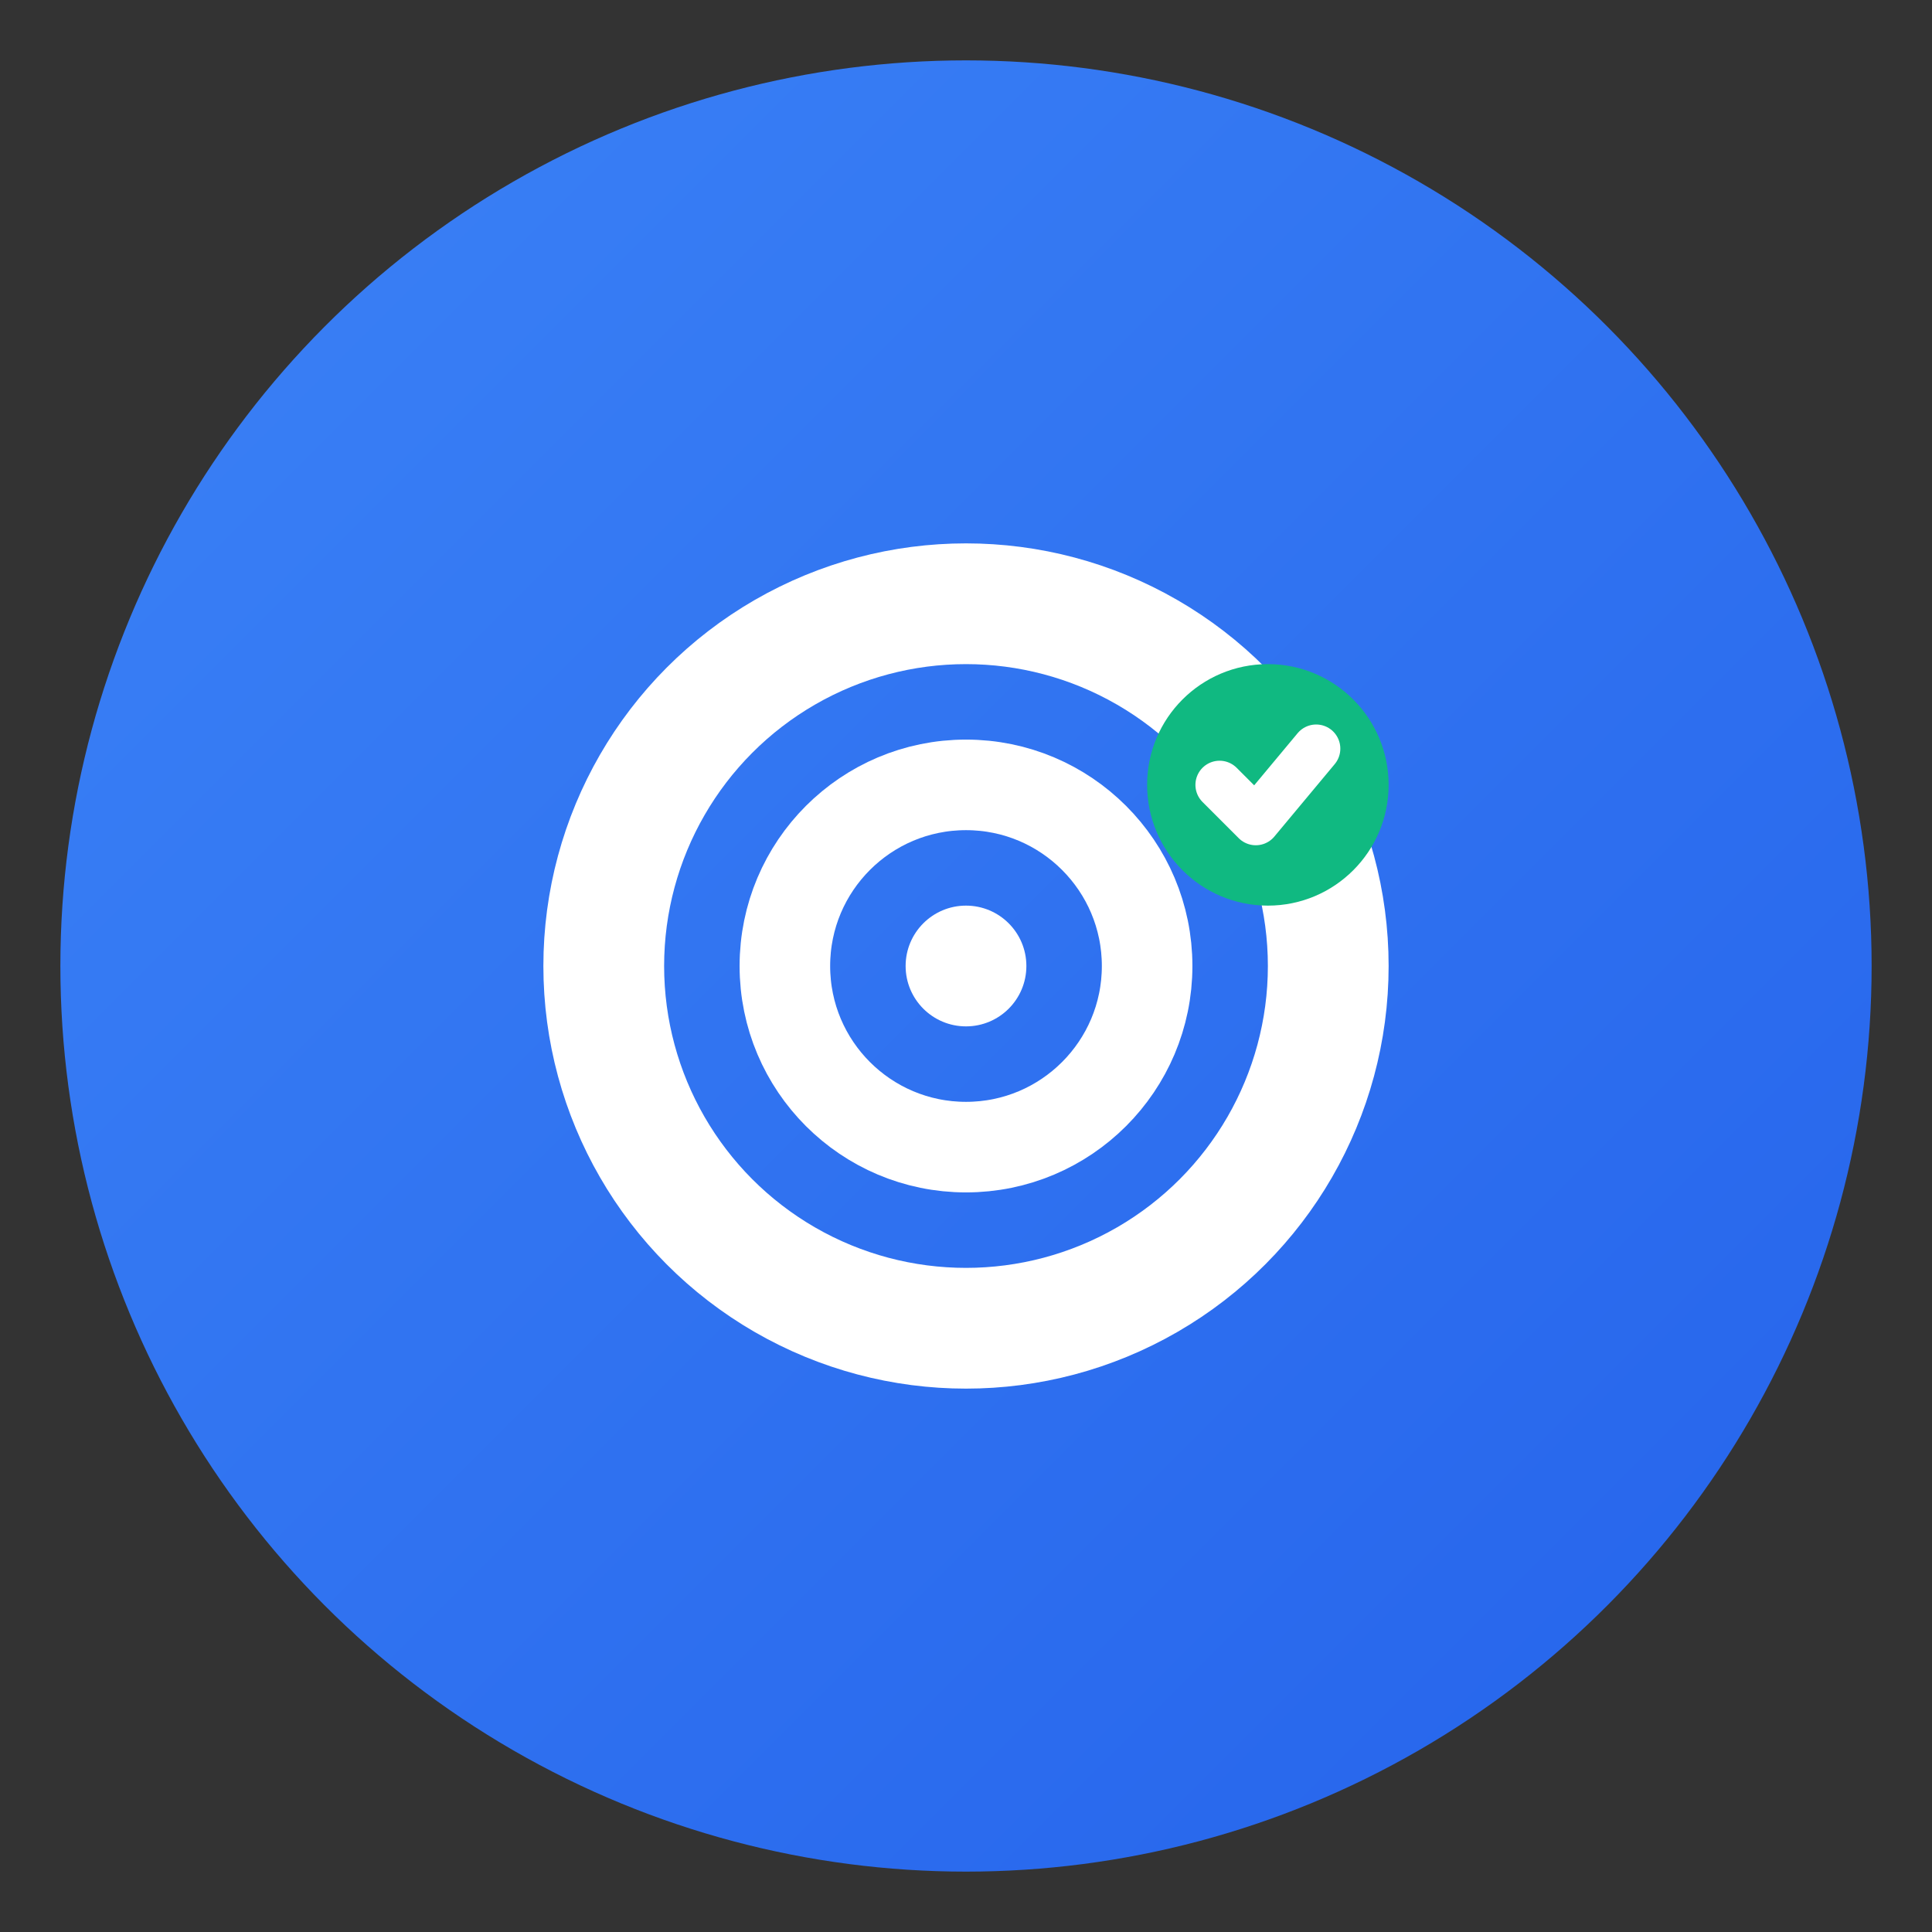
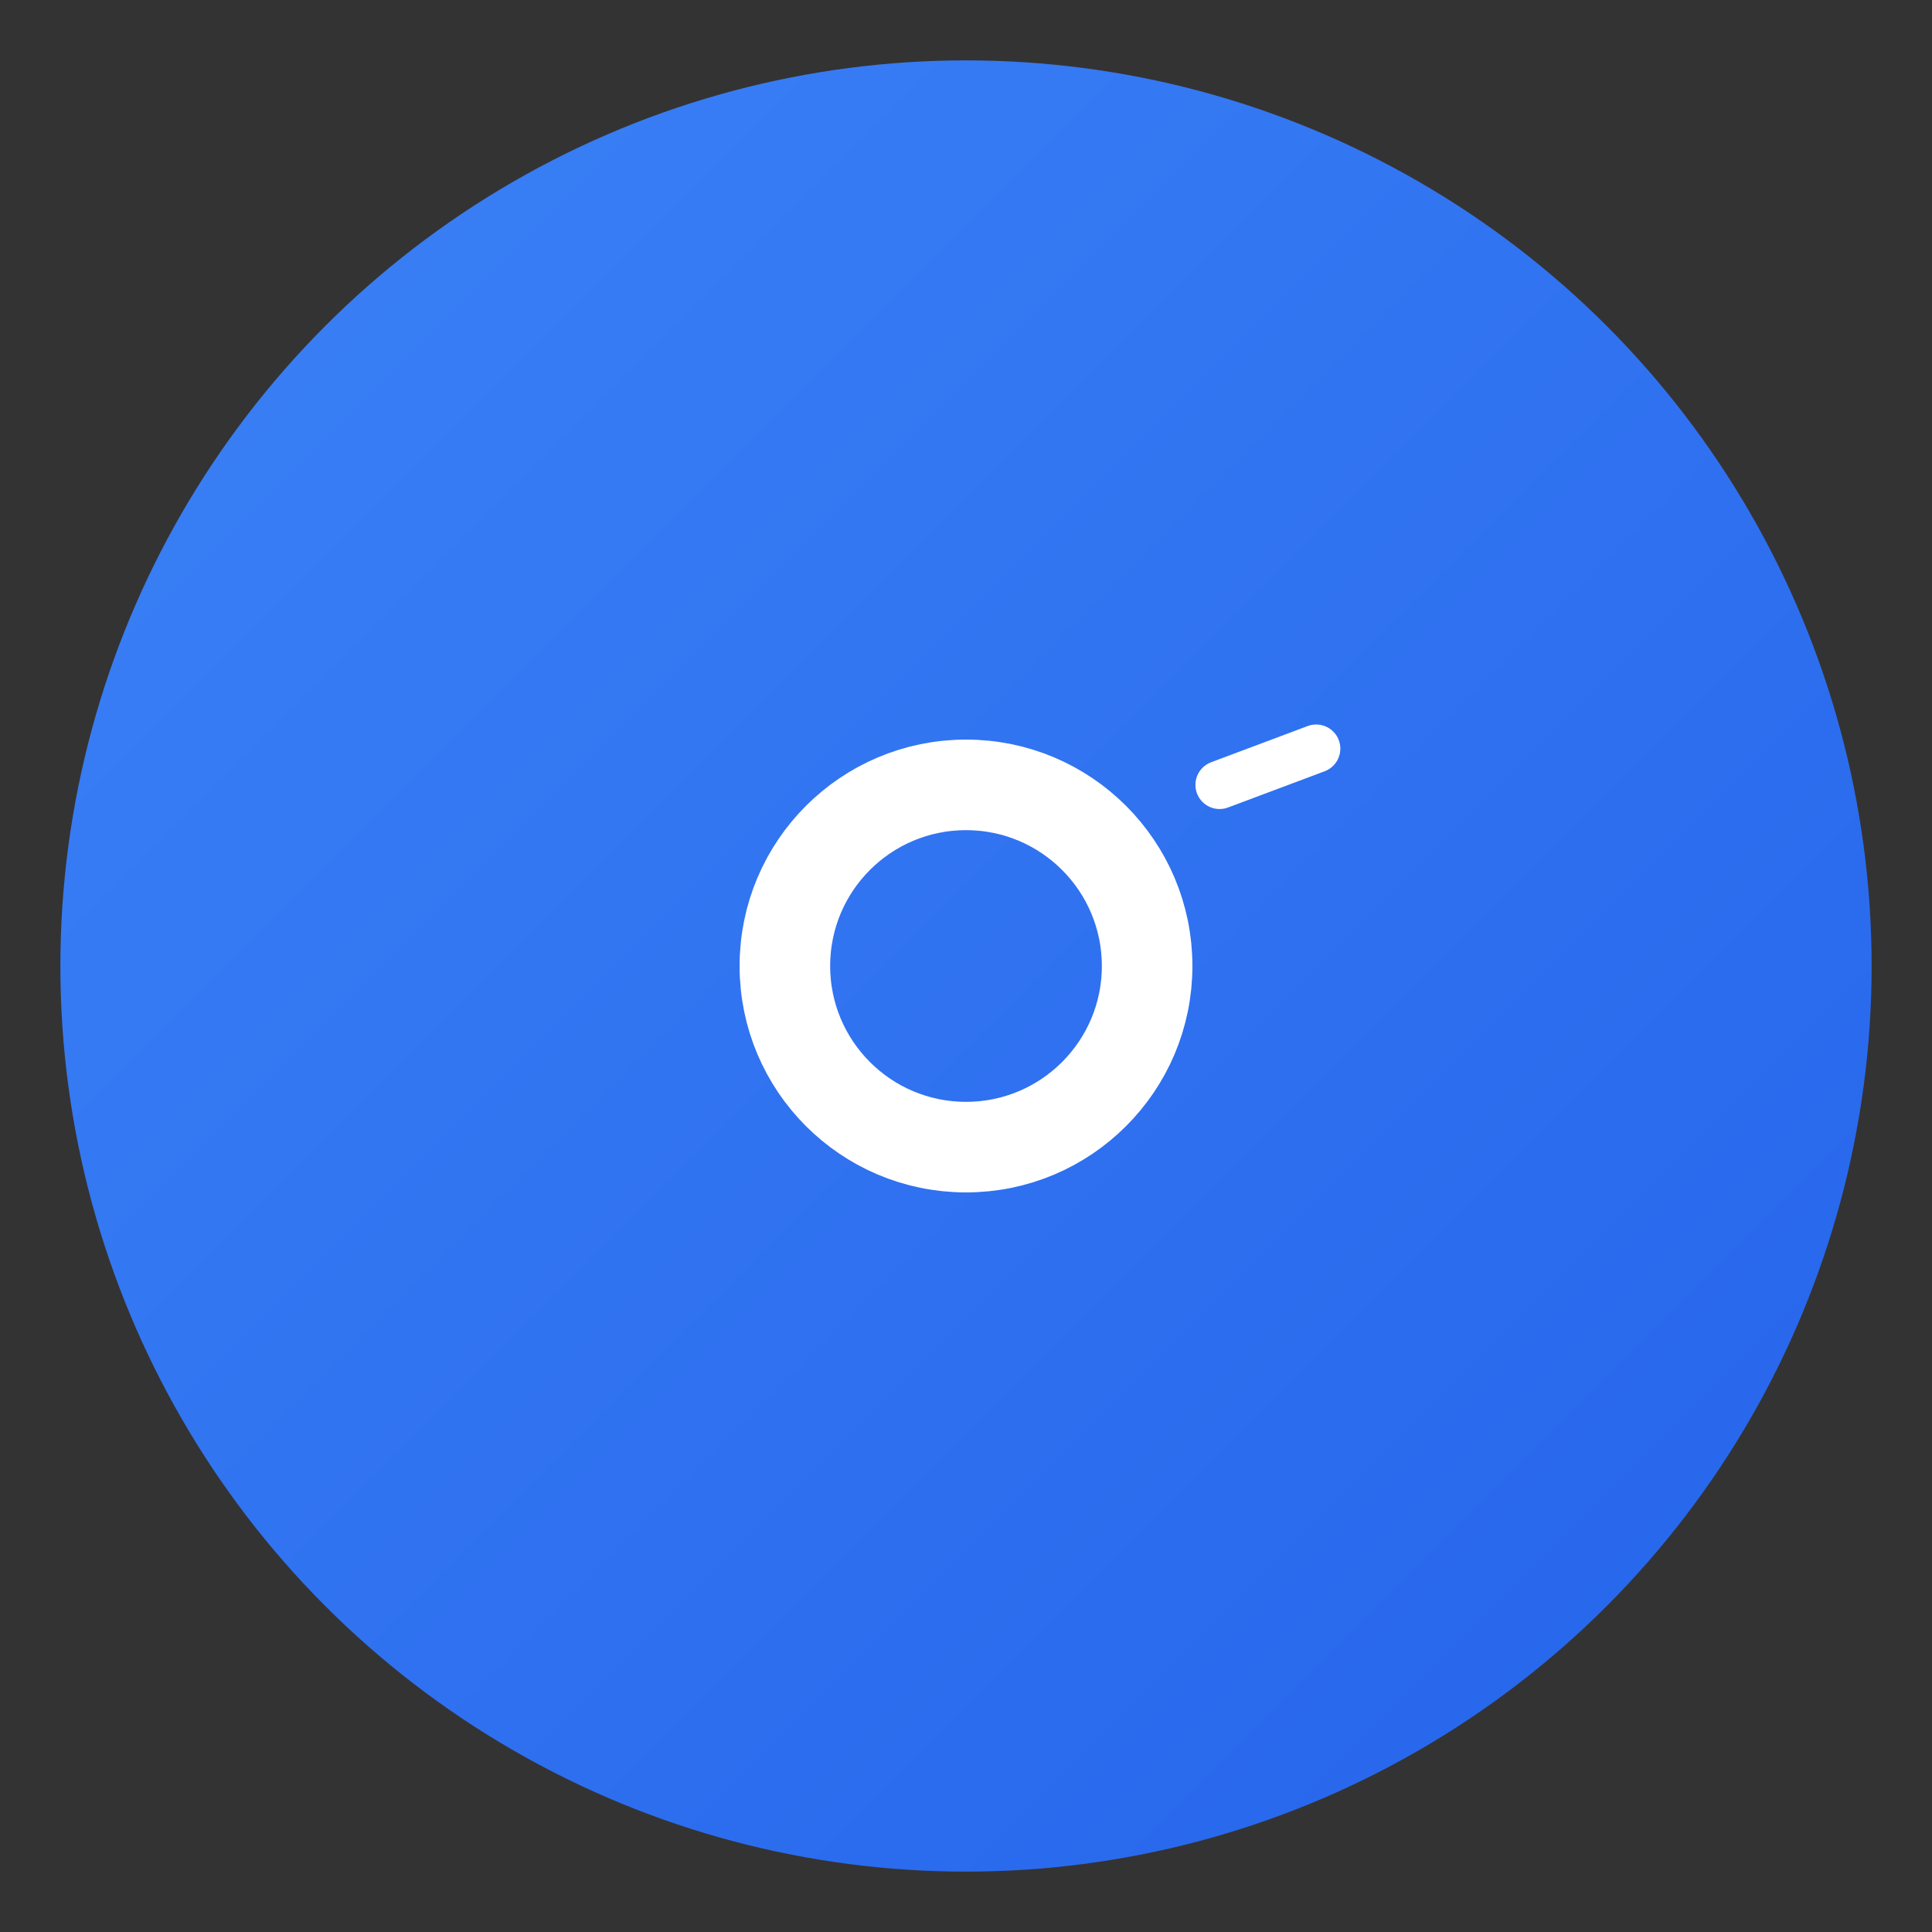
<svg xmlns="http://www.w3.org/2000/svg" width="32" height="32" viewBox="0 0 32 32">
  <rect x="0" y="0" width="32" height="32" fill="#333333" stroke="none" />
  <defs>
    <linearGradient id="faviconGradient" x1="0%" y1="0%" x2="100%" y2="100%">
      <stop offset="0%" style="stop-color:#3b82f6" />
      <stop offset="100%" style="stop-color:#2563eb" />
    </linearGradient>
  </defs>
  <circle cx="16" cy="16" r="15" fill="url(#faviconGradient)" />
  <g transform="translate(8, 8)">
-     <circle cx="8" cy="8" r="6" fill="none" stroke="white" stroke-width="2" />
    <circle cx="8" cy="8" r="3" fill="none" stroke="white" stroke-width="1.5" />
-     <circle cx="8" cy="8" r="1" fill="white" />
    <g transform="translate(10, 2)">
-       <circle cx="3" cy="3" r="2" fill="#10b981" />
-       <path d="M2.2 3 L2.8 3.6 L3.8 2.4" stroke="white" stroke-width="0.8" fill="none" stroke-linecap="round" stroke-linejoin="round" />
+       <path d="M2.2 3 L3.8 2.4" stroke="white" stroke-width="0.8" fill="none" stroke-linecap="round" stroke-linejoin="round" />
    </g>
  </g>
</svg>